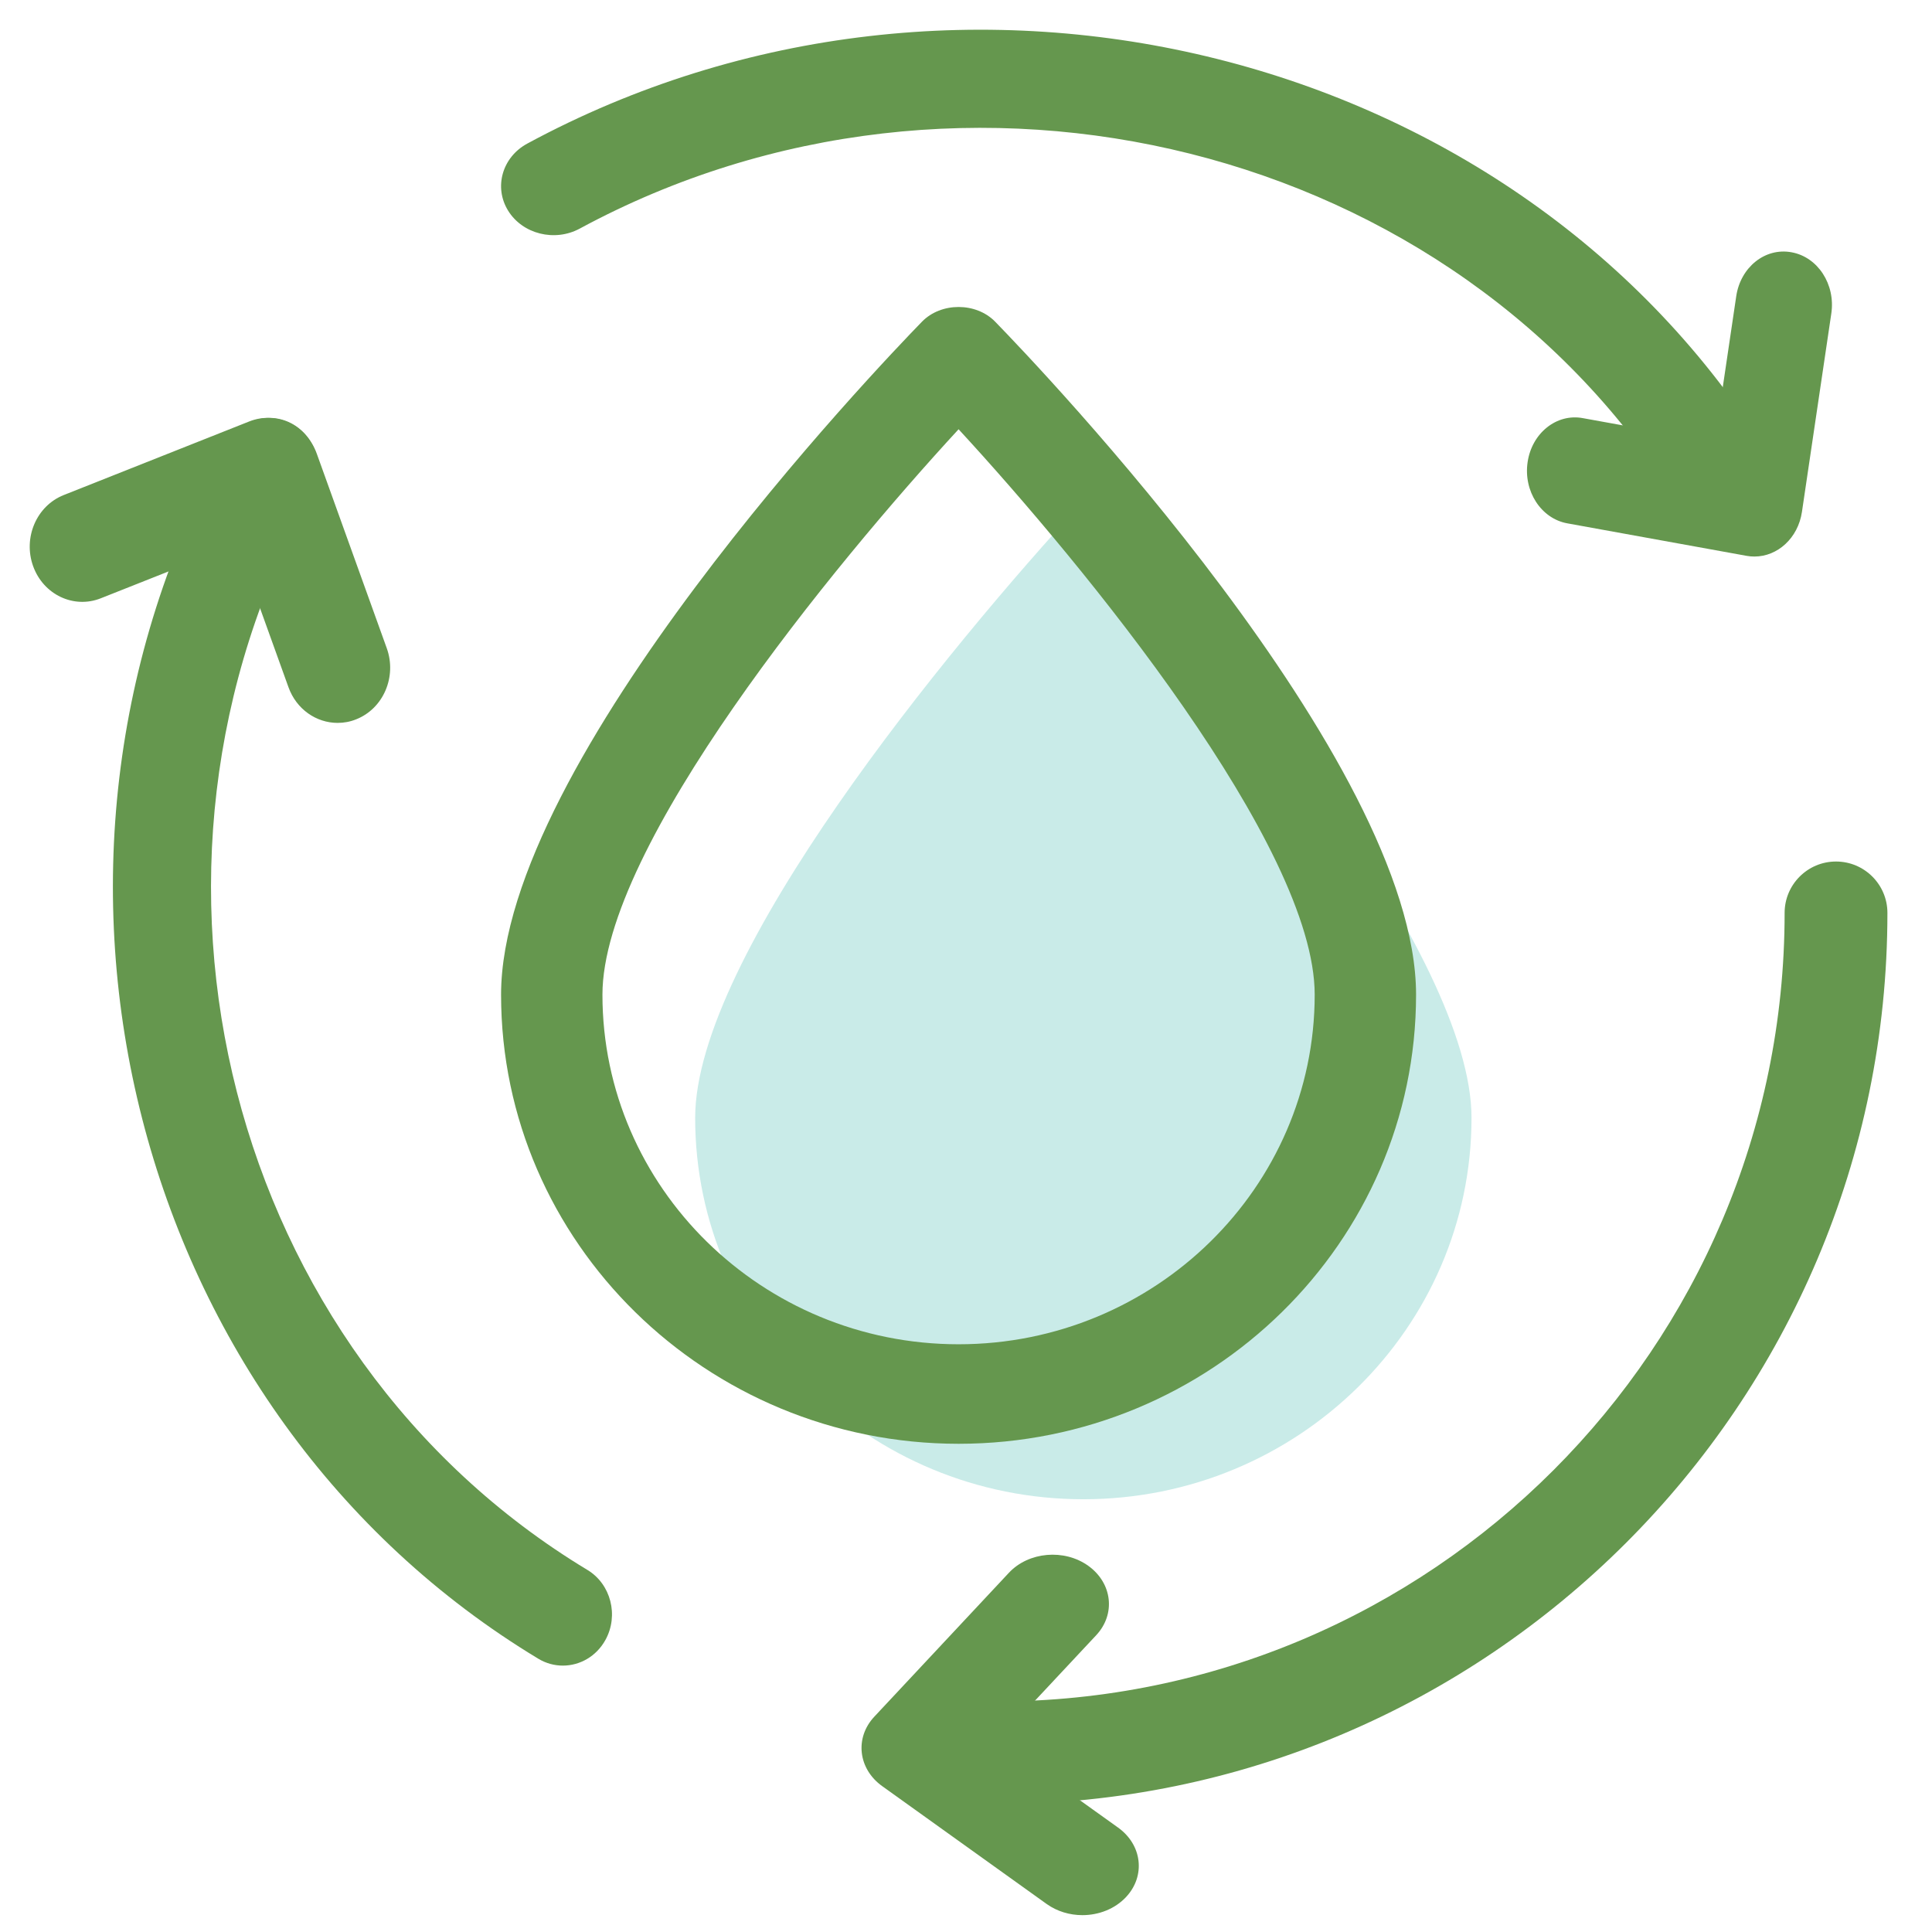
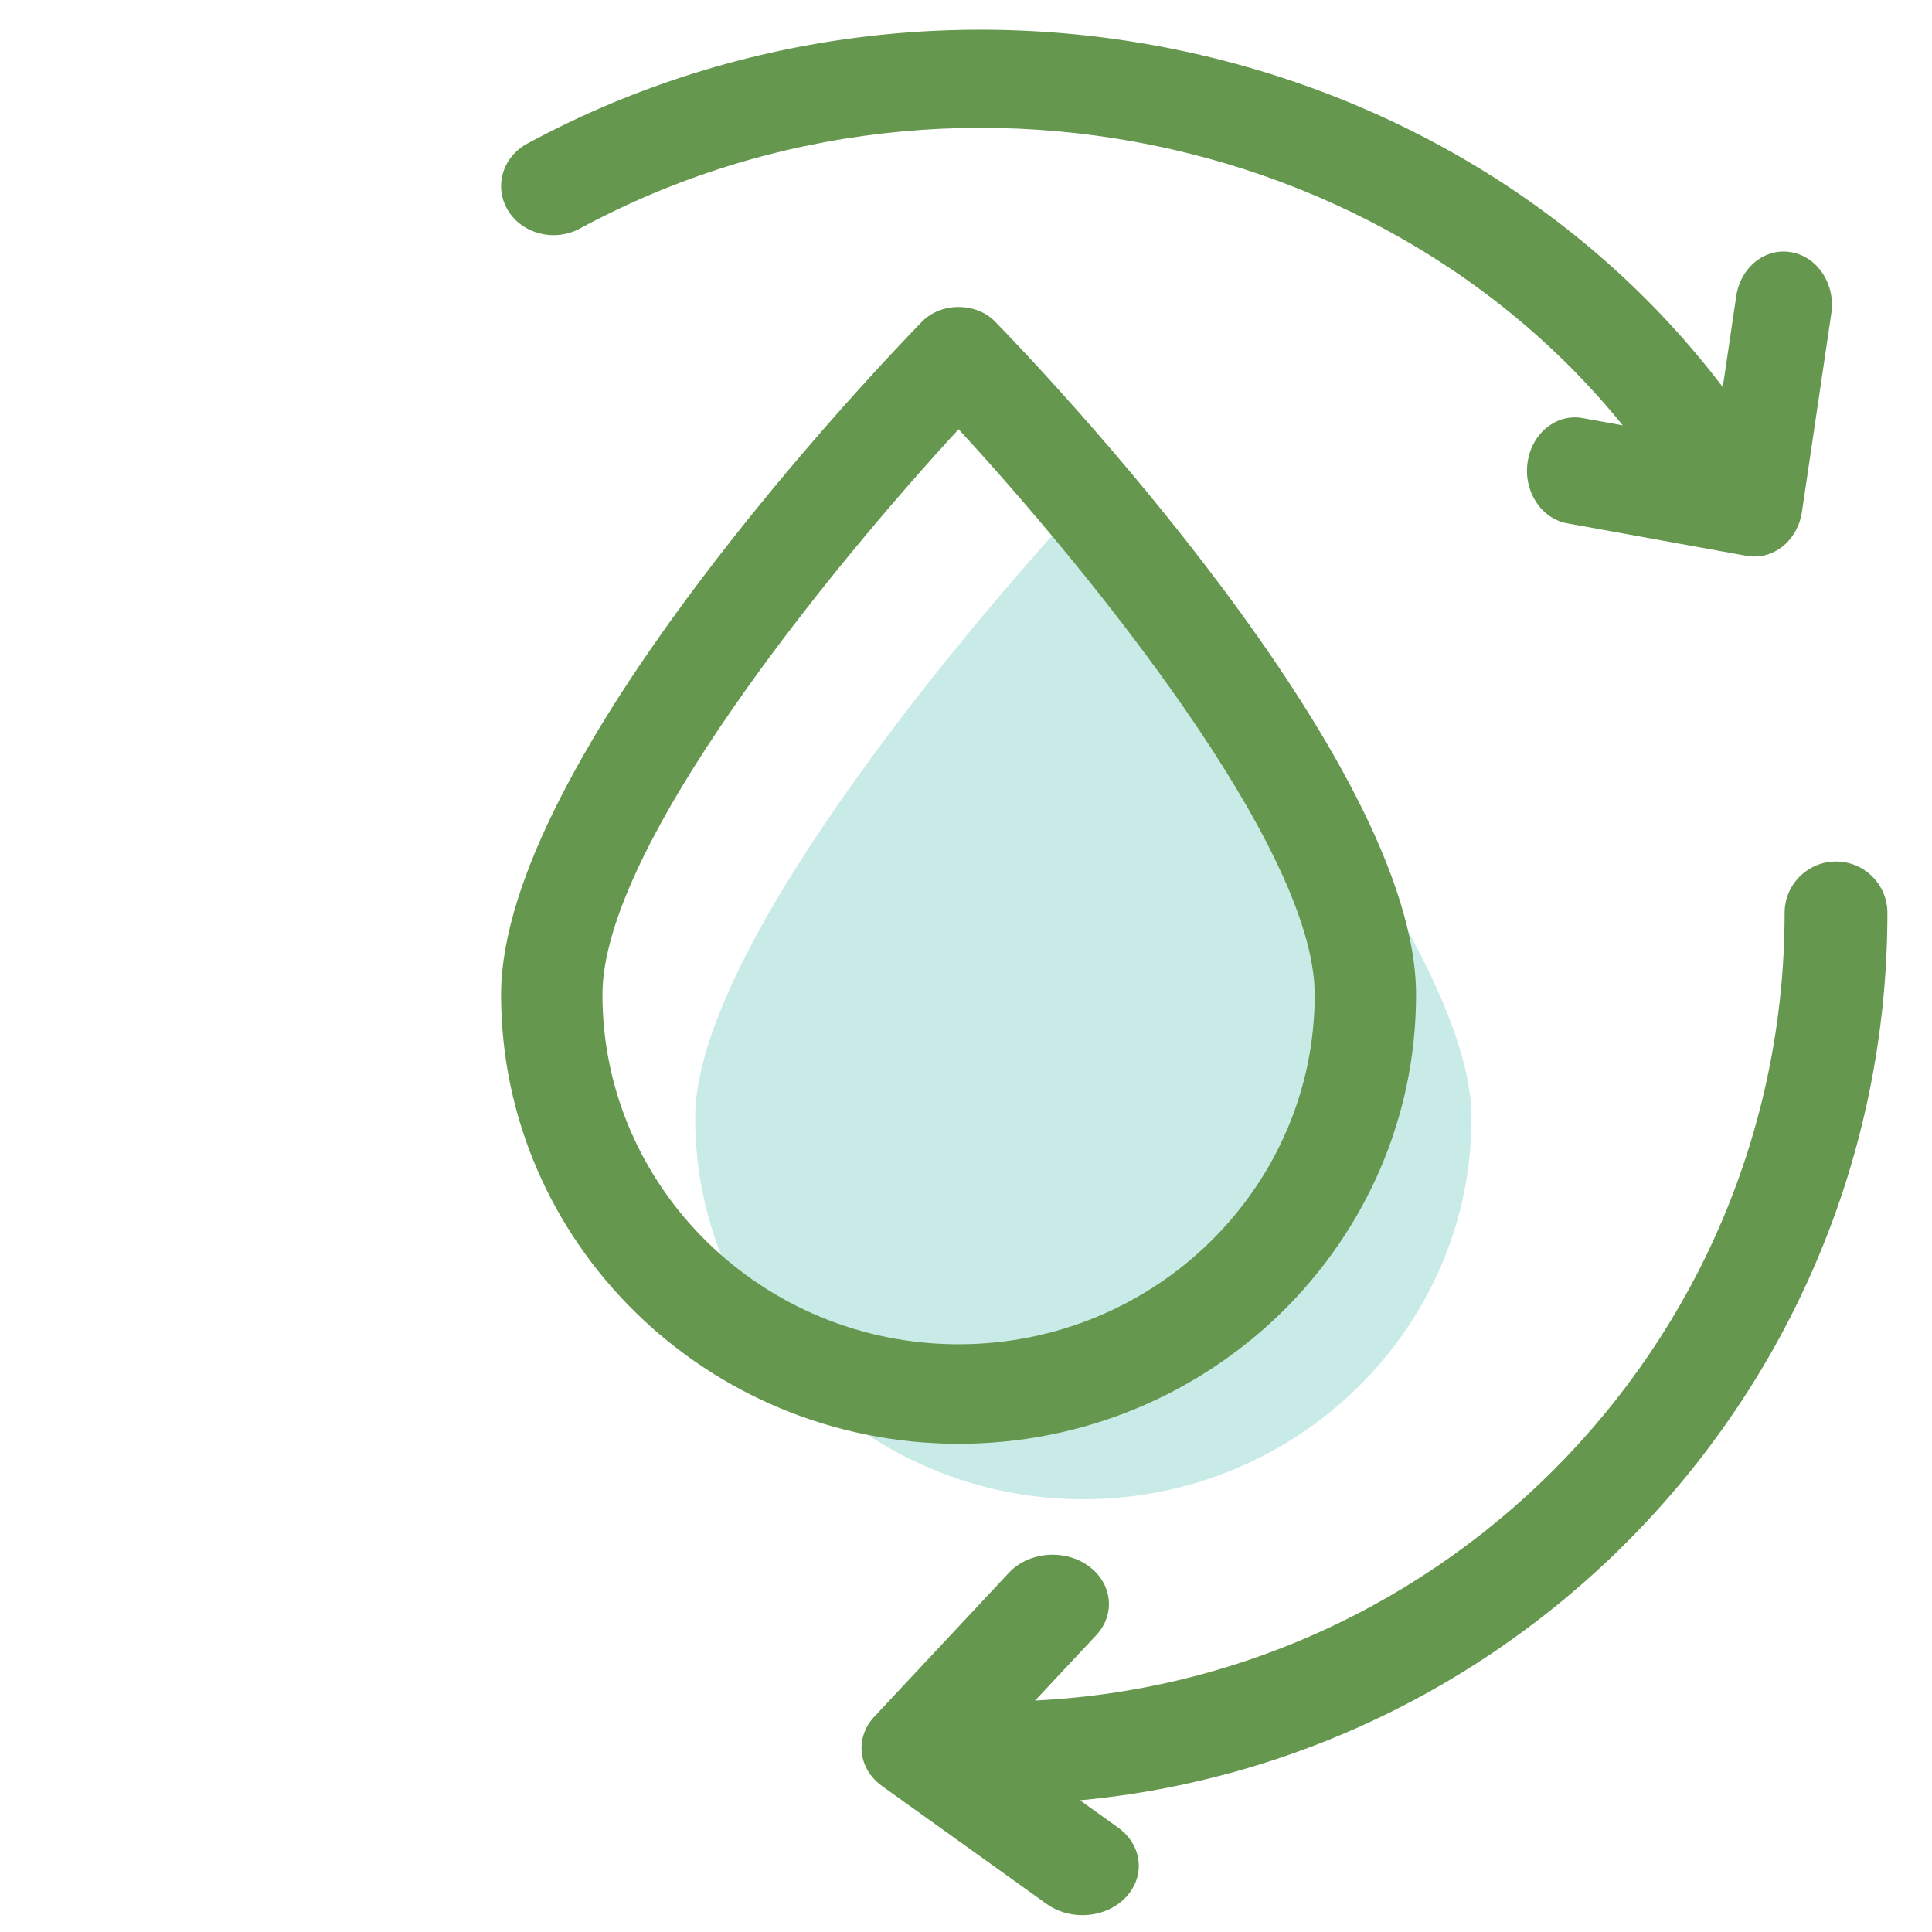
<svg xmlns="http://www.w3.org/2000/svg" width="130px" height="130px" viewBox="0 0 130 130">
  <title>Artboard</title>
  <desc>Created with Sketch.</desc>
  <g id="Artboard" stroke="none" stroke-width="1" fill="none" fill-rule="evenodd">
    <g id="icon" transform="translate(2, 2)">
      <path d="M70.897,31.716 C61.702,41.7 44.776,62.331 44.776,73.218 C44.776,87.369 56.492,98.881 70.897,98.881 C85.299,98.881 97.015,87.369 97.015,73.218 C97.015,62.32 80.092,41.697 70.897,31.716 Z" id="Fill-157" fill="#C9EBE8" />
      <path d="M62.501,26.884 C54.066,36.036 38.537,54.948 38.537,64.928 C38.537,77.9 49.286,88.453 62.501,88.453 C75.714,88.453 86.463,77.9 86.463,64.928 C86.463,54.938 70.937,36.033 62.501,26.884 Z M62.501,95.149 C45.527,95.149 31.716,81.594 31.716,64.928 C31.716,49.195 57.135,22.625 60.035,19.649 C61.32,18.326 63.68,18.326 64.965,19.649 C67.865,22.625 93.284,49.195 93.284,64.928 C93.284,81.594 79.473,95.149 62.501,95.149 L62.501,95.149 Z" id="Fill-157" fill="#65974E" />
      <path d="M65.024,119.403 C63.113,119.403 61.567,117.854 61.567,115.946 C61.567,114.035 63.113,112.489 65.024,112.489 C94.281,112.489 118.083,88.685 118.083,59.427 C118.083,57.519 119.632,55.97 121.54,55.97 C123.451,55.97 125,57.519 125,59.427 C125,92.498 98.094,119.403 65.024,119.403" id="Fill-160" fill="#65974E" />
      <path d="M114.013,33.582 C112.795,33.582 111.61,32.993 110.955,31.931 C96.03,7.731 62.855,-0.592 37.005,13.384 C35.324,14.29 33.163,13.753 32.189,12.174 C31.216,10.594 31.794,8.576 33.479,7.662 C62.697,-8.13 100.197,1.278 117.063,28.63 C118.04,30.209 117.458,32.23 115.774,33.138 C115.218,33.442 114.612,33.582 114.013,33.582" id="Fill-161" fill="#65974E" />
-       <path d="M35.873,110.075 C35.314,110.075 34.746,109.928 34.225,109.614 C6.872,93.111 -2.531,56.428 13.259,27.843 C14.173,26.193 16.193,25.633 17.77,26.579 C19.347,27.534 19.888,29.646 18.977,31.294 C5.007,56.585 13.327,89.037 37.527,103.638 C39.106,104.59 39.648,106.702 38.737,108.35 C38.124,109.459 37.015,110.075 35.873,110.075" id="Fill-162" fill="#65974E" />
      <path d="M70.83,126.866 C69.986,126.866 69.134,126.619 68.43,126.117 L57.362,118.186 C55.739,117.025 55.502,114.932 56.828,113.514 L65.89,103.825 C67.216,102.41 69.613,102.205 71.225,103.358 C72.848,104.521 73.088,106.614 71.759,108.032 L65.101,115.15 L73.234,120.975 C74.857,122.138 75.097,124.231 73.768,125.649 C73.018,126.451 71.929,126.866 70.83,126.866" id="Fill-163" fill="#65974E" />
      <path d="M116.054,35.448 C115.88,35.448 115.704,35.436 115.528,35.402 L103.463,33.215 C101.697,32.897 100.499,31.052 100.79,29.095 C101.075,27.143 102.74,25.803 104.511,26.136 L113.375,27.743 L114.827,17.935 C115.115,15.981 116.772,14.643 118.552,14.976 C120.318,15.295 121.516,17.14 121.225,19.094 L119.249,32.443 C118.99,34.199 117.615,35.448 116.054,35.448" id="Fill-164" fill="#65974E" />
-       <path d="M20.717,46.642 C19.289,46.642 17.946,45.73 17.411,44.242 L13.95,34.623 L4.788,38.255 C2.964,38.985 0.919,38.014 0.229,36.096 C-0.461,34.177 0.461,32.036 2.288,31.311 L14.756,26.364 C16.583,25.63 18.625,26.607 19.315,28.526 L24.026,41.62 C24.713,43.538 23.794,45.68 21.967,46.401 C21.557,46.568 21.133,46.642 20.717,46.642" id="Fill-165" fill="#65974E" />
    </g>
  </g>
</svg>